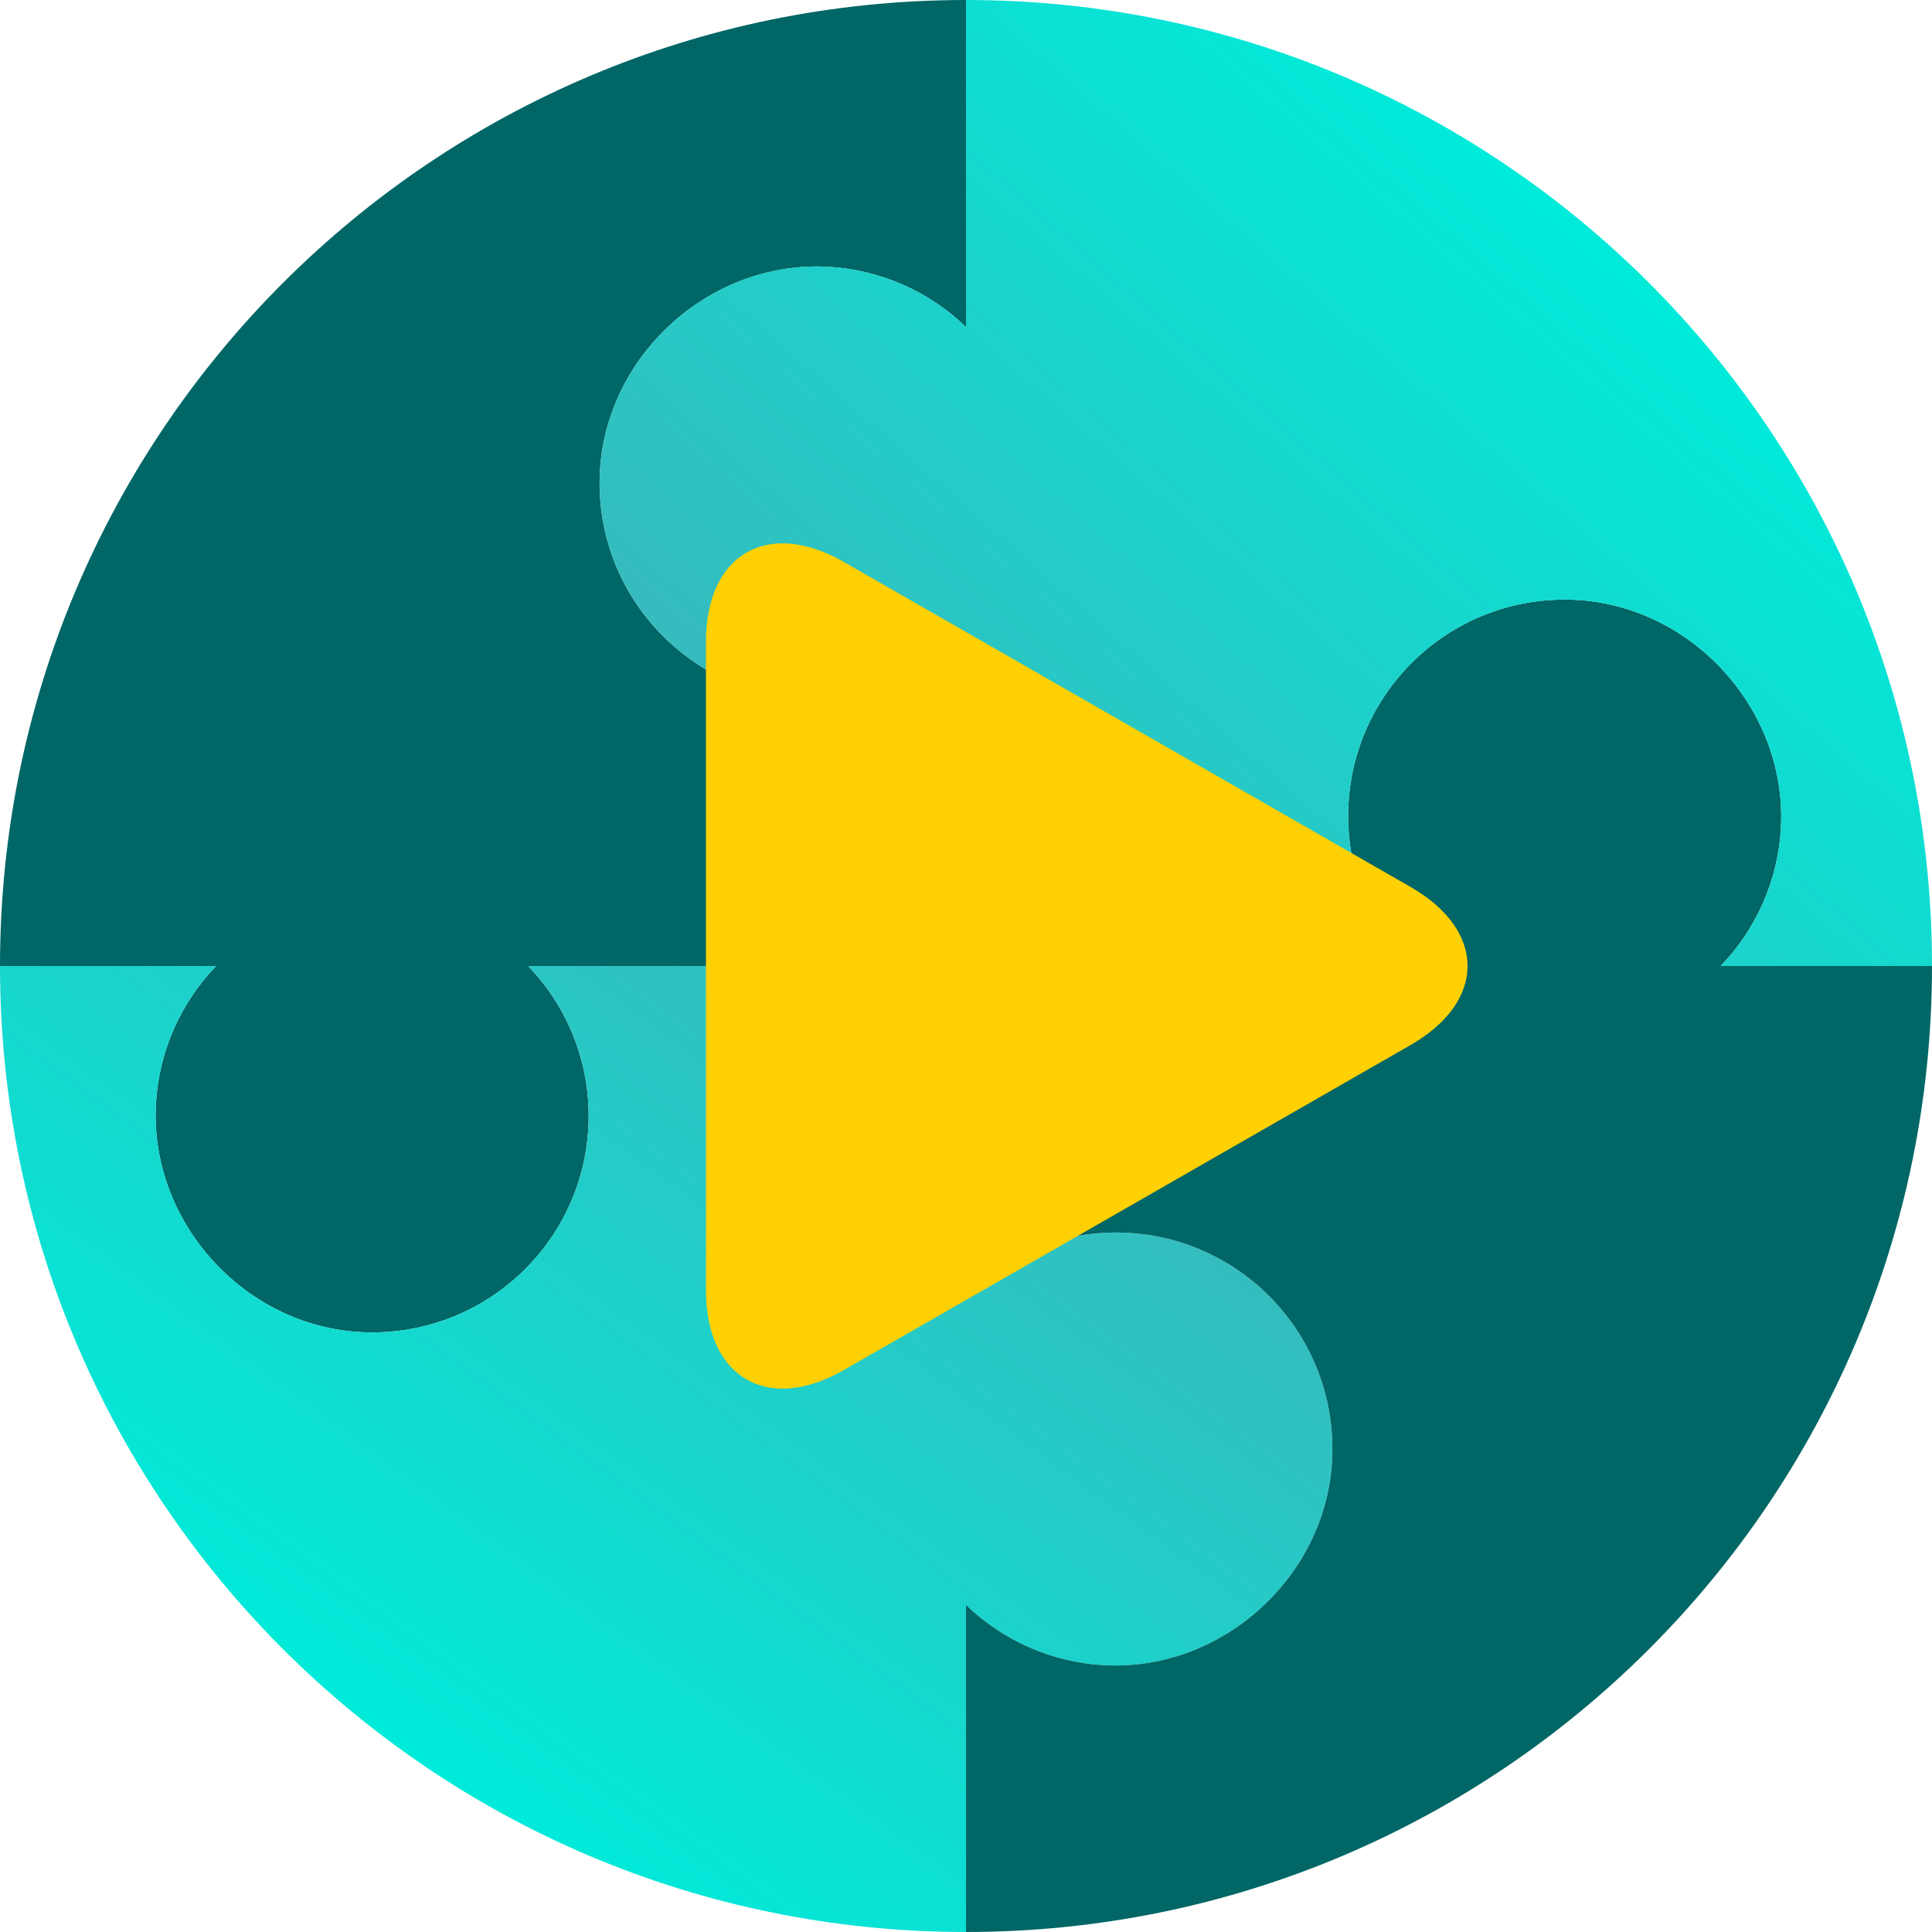
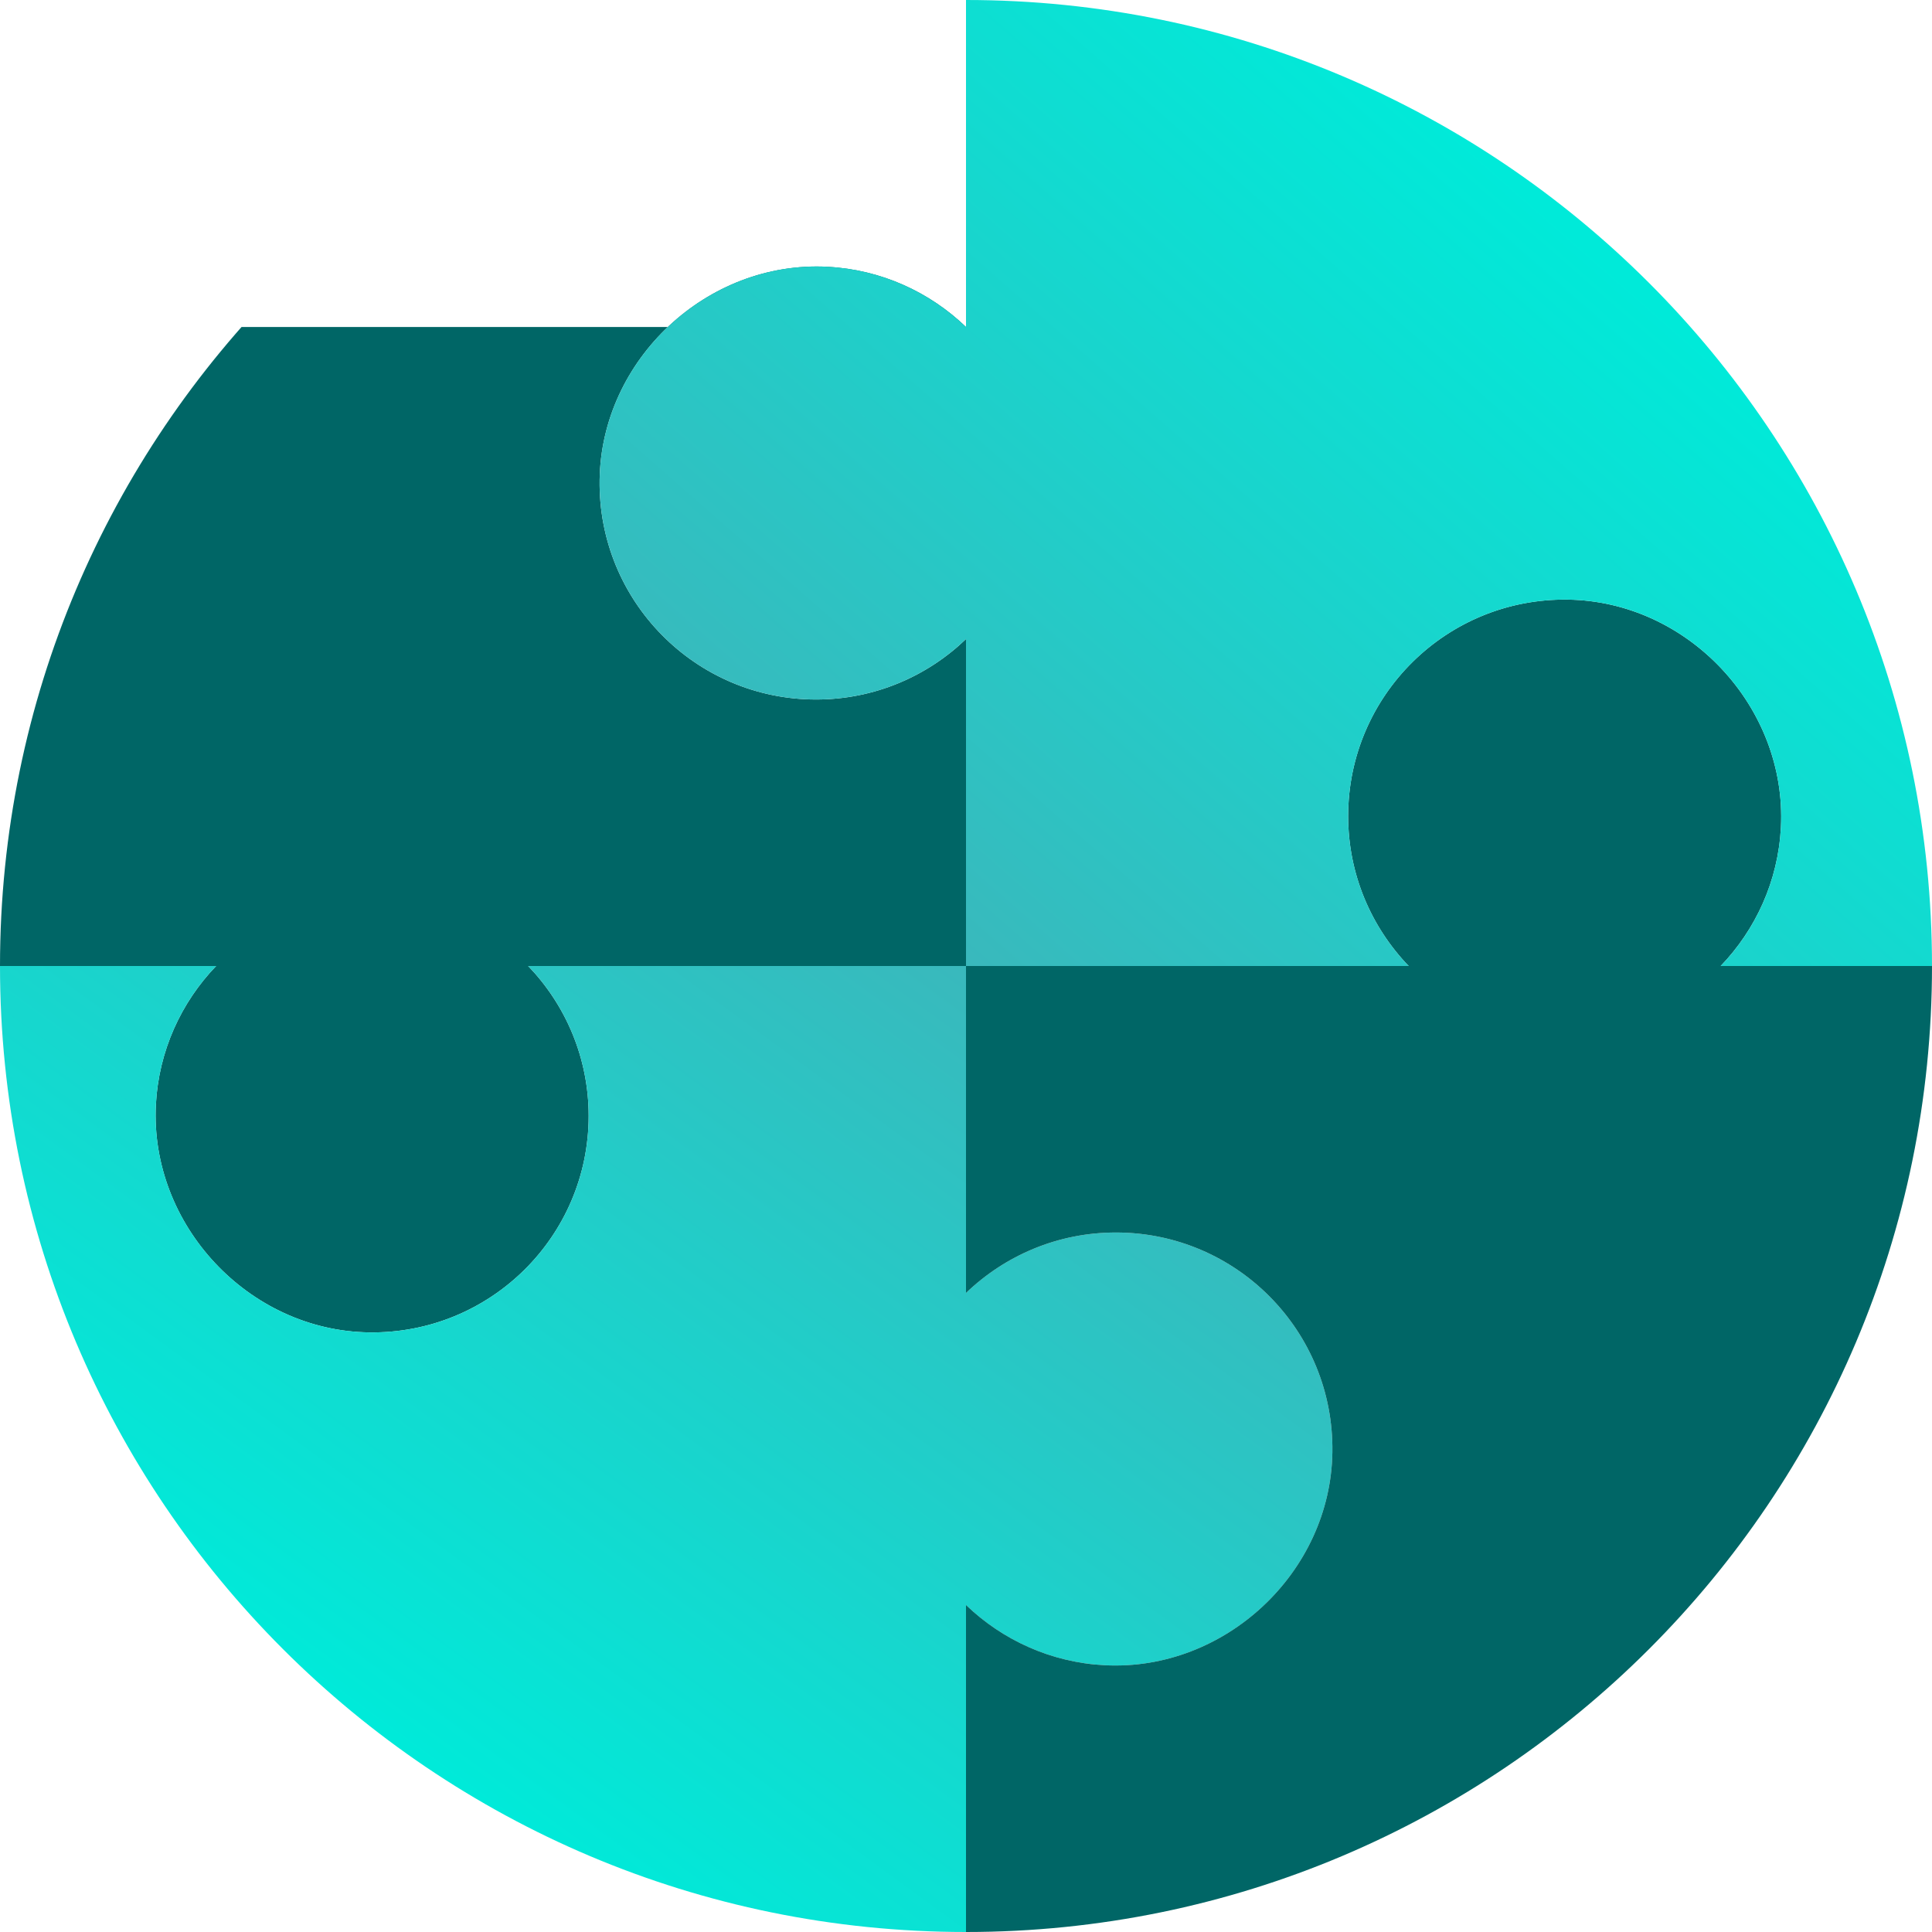
<svg xmlns="http://www.w3.org/2000/svg" width="64" height="64" viewBox="0 0 64 64" fill="none">
  <g clip-path="url(#clip0)">
-     <path d="M27.41 8.838C29.189 8.93 30.795 9.674 32 10.832V0H4.414C1.976 0 0 1.976 0 4.414V32H7.159C6.002 33.205 5.257 34.81 5.164 36.59C4.958 40.575 8.235 44.082 12.225 44.137C16.234 44.193 19.5 40.961 19.5 36.966C19.5 35.037 18.734 33.289 17.496 32H32V21.169C30.711 22.407 28.963 23.172 27.035 23.172C23.039 23.172 19.807 19.906 19.863 15.899C19.918 11.908 23.425 8.631 27.41 8.838Z" fill="#006666" />
+     <path d="M27.41 8.838C29.189 8.93 30.795 9.674 32 10.832H4.414C1.976 0 0 1.976 0 4.414V32H7.159C6.002 33.205 5.257 34.81 5.164 36.59C4.958 40.575 8.235 44.082 12.225 44.137C16.234 44.193 19.5 40.961 19.5 36.966C19.5 35.037 18.734 33.289 17.496 32H32V21.169C30.711 22.407 28.963 23.172 27.035 23.172C23.039 23.172 19.807 19.906 19.863 15.899C19.918 11.908 23.425 8.631 27.41 8.838Z" fill="#006666" />
    <path d="M5.165 36.59C5.258 34.81 6.001 33.205 7.16 32L0 32V59.586C0 62.024 1.976 64 4.414 64H32V53.169C33.205 54.326 34.81 55.071 36.59 55.163C40.575 55.37 44.082 52.093 44.137 48.102C44.193 44.094 40.961 40.828 36.966 40.828C35.037 40.828 33.289 41.593 32 42.831V32L17.496 32C18.734 33.289 19.5 35.037 19.5 36.965C19.5 40.961 16.234 44.193 12.226 44.137C8.236 44.082 4.959 40.575 5.165 36.59Z" fill="url(#paint0_linear)" />
    <path d="M36.59 55.163C34.81 55.07 33.205 54.326 32 53.168V64H59.586C62.024 64 64 62.024 64 59.586V32H57C58.157 30.795 58.902 29.19 58.995 27.41C59.201 23.425 55.924 19.919 51.934 19.863C47.925 19.807 44.659 23.039 44.659 27.035C44.659 28.963 45.425 30.711 46.663 32H32V42.831C33.289 41.593 35.037 40.828 36.965 40.828C40.961 40.828 44.193 44.094 44.137 48.102C44.082 52.092 40.575 55.369 36.59 55.163Z" fill="#006666" />
    <path d="M58.995 27.41C58.902 29.189 58.159 30.795 57 32H64V4.414C64 1.976 62.024 0 59.586 0H32V10.832C30.795 9.674 29.189 8.929 27.41 8.836C23.425 8.63 19.918 11.907 19.863 15.898C19.807 19.906 23.039 23.172 27.034 23.172C28.963 23.172 30.711 22.407 32 21.169V32H46.664C45.426 30.711 44.66 28.963 44.66 27.035C44.66 23.039 47.926 19.807 51.934 19.863C55.924 19.918 59.201 23.425 58.995 27.41Z" fill="url(#paint1_linear)" />
    <g clip-path="url(#clip1)">
      <path d="M27.956 18.617C25.432 17.169 23.385 18.356 23.385 21.265V42.733C23.385 45.645 25.432 46.83 27.956 45.383L46.721 34.622C49.246 33.173 49.246 30.827 46.721 29.378L27.956 18.617Z" fill="#FFD003" />
    </g>
  </g>
  <defs>
    <linearGradient id="paint0_linear" x1="32.5" y1="32" x2="13.5" y2="58" gradientUnits="userSpaceOnUse">
      <stop stop-color="#3AB8BC" />
      <stop offset="1" stop-color="#00EAD9" />
    </linearGradient>
    <linearGradient id="paint1_linear" x1="31.5" y1="32" x2="52.5" y2="8" gradientUnits="userSpaceOnUse">
      <stop stop-color="#3AB8BC" />
      <stop offset="1" stop-color="#00EAD9" />
    </linearGradient>
    <clipPath id="clip0">
      <path d="M0 32C0 14.327 14.327 0 32 0C49.673 0 64 14.327 64 32C64 49.673 49.673 64 32 64C14.327 64 0 49.673 0 32Z" fill="white" />
    </clipPath>
    <clipPath id="clip1">
-       <rect width="28" height="28" fill="white" transform="translate(22 18)" />
-     </clipPath>
+       </clipPath>
  </defs>
</svg>